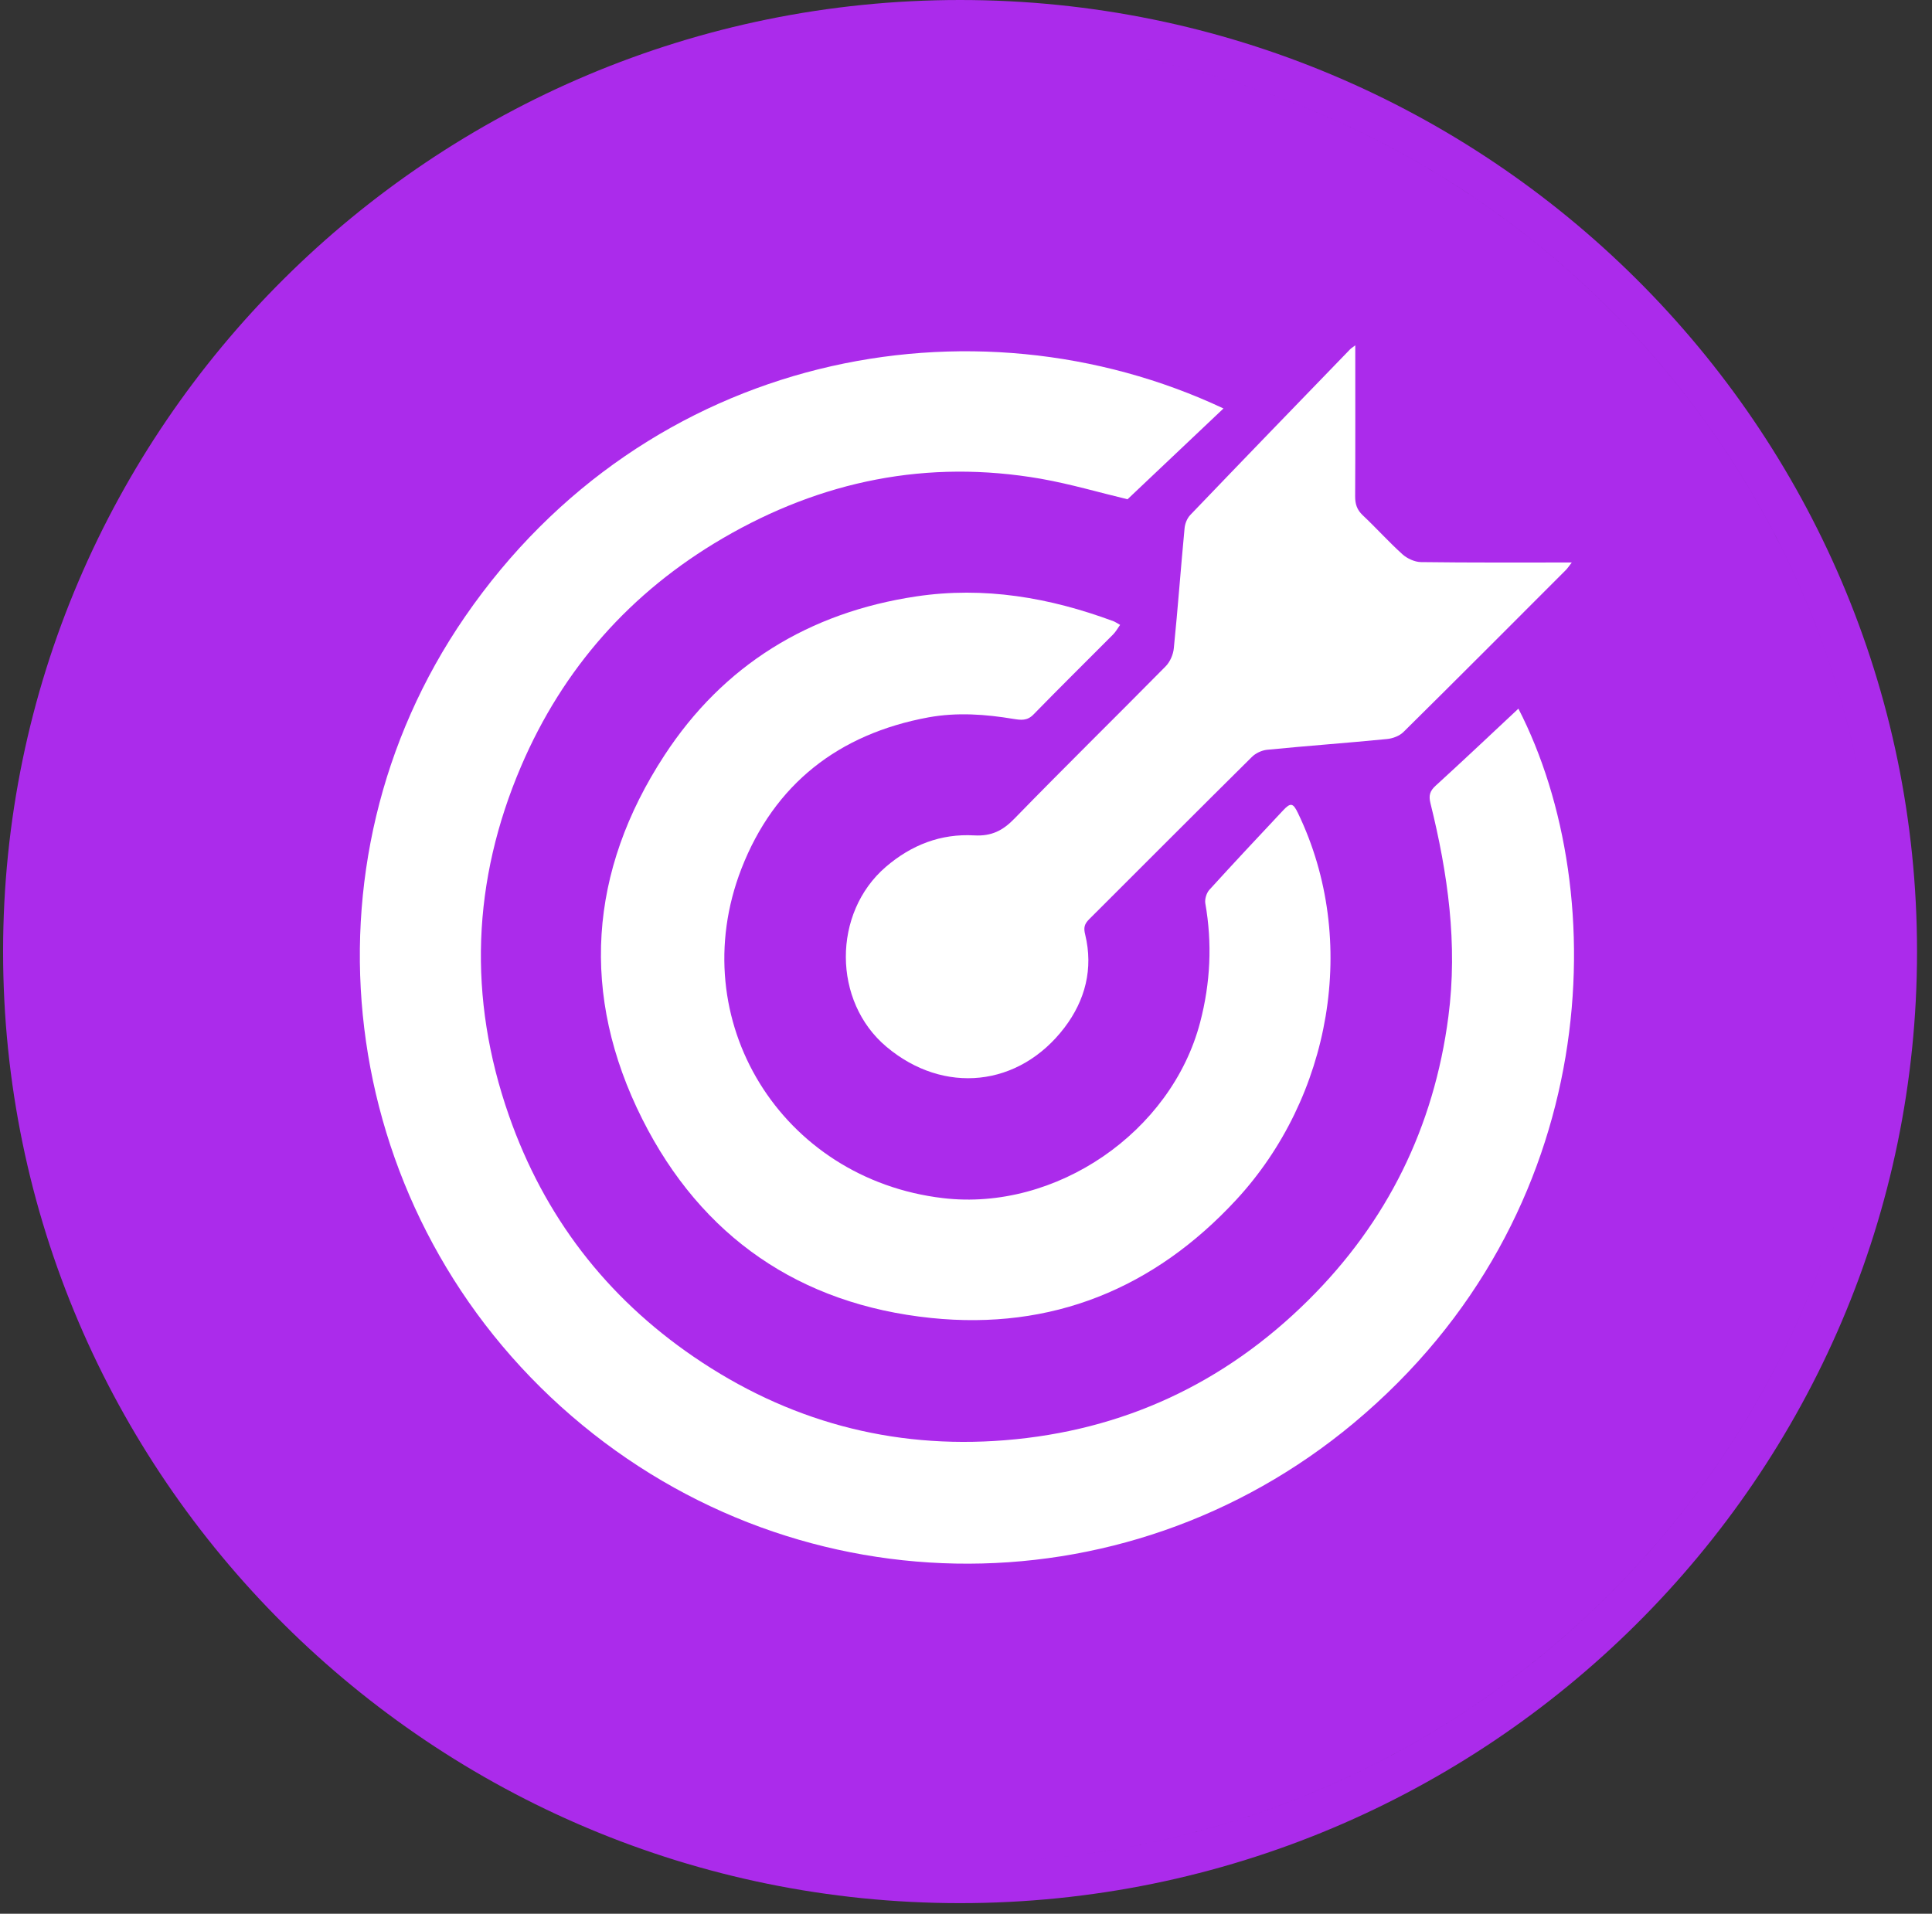
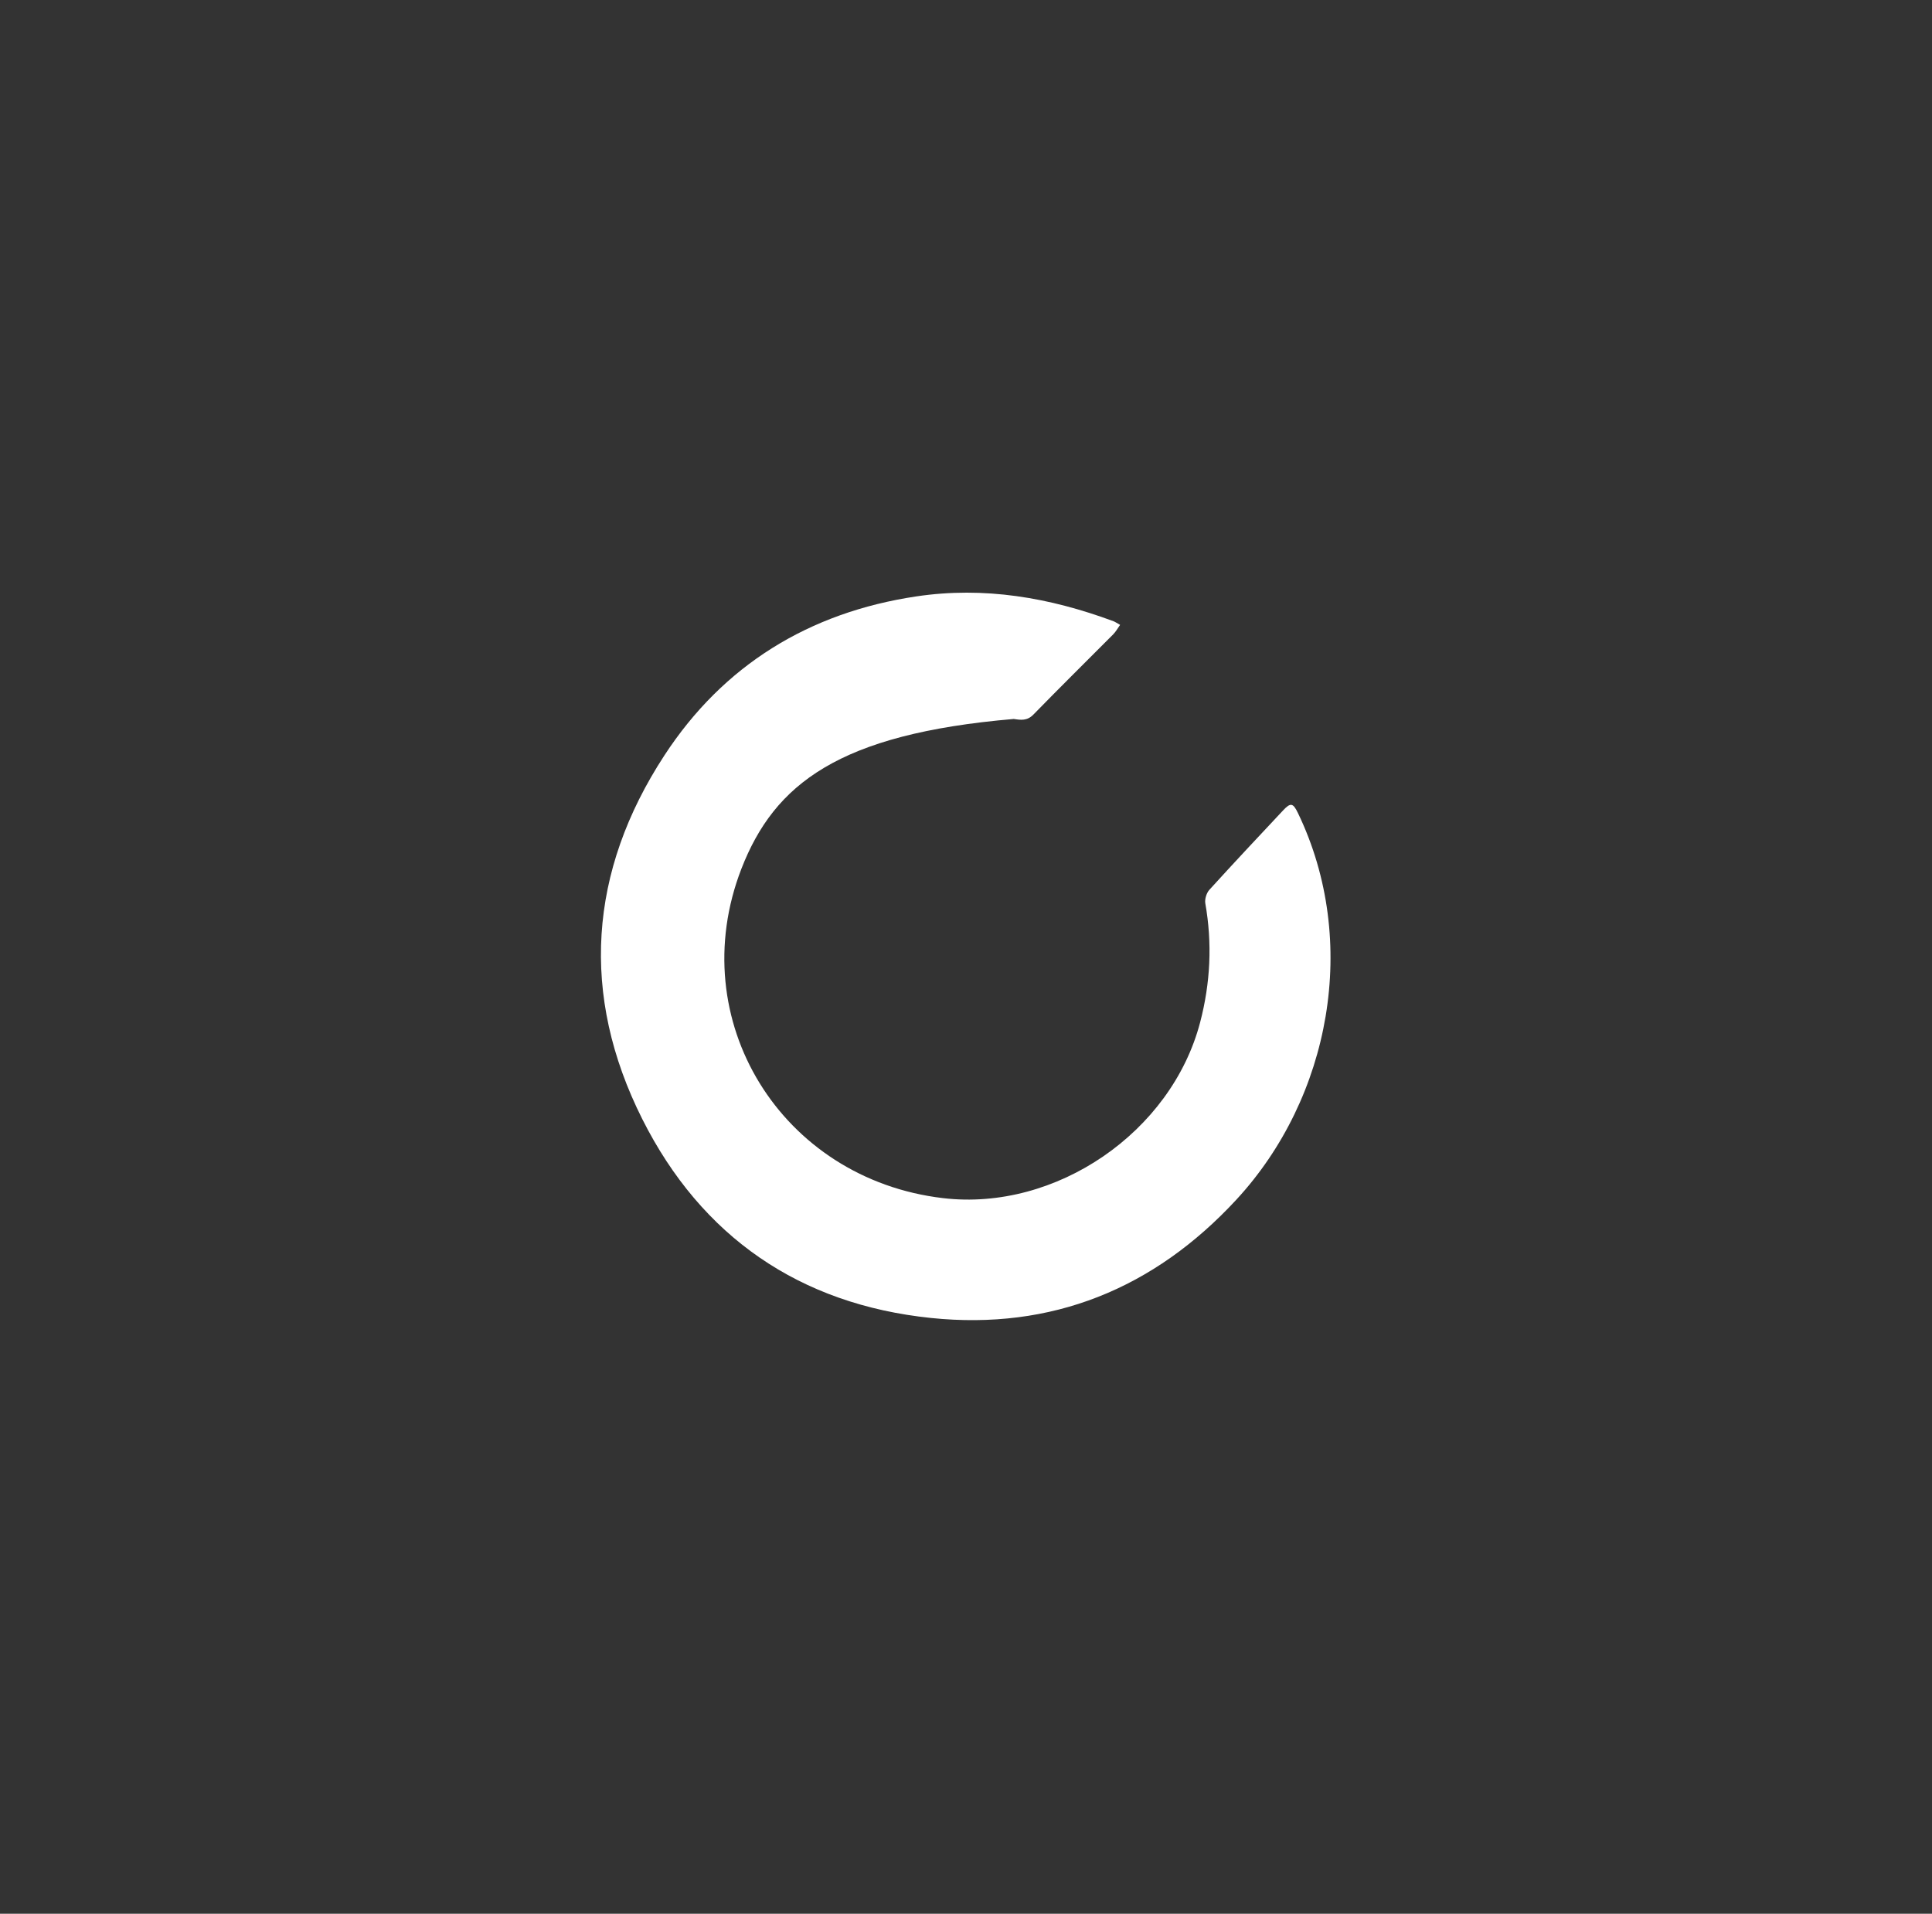
<svg xmlns="http://www.w3.org/2000/svg" width="107" height="106" viewBox="0 0 107 106" fill="none">
  <rect x="0" y="0" width="107" height="106" fill="#333333" stroke="none" />
  <g clip-path="url(#clip0_345_1159)">
-     <path fill-rule="evenodd" clip-rule="evenodd" d="M59.446 2.637C84.511 5.71 103.916 26.955 103.916 52.707C103.916 80.57 81.197 103.159 53.171 103.159C51.409 103.159 49.668 103.069 47.953 102.895C49.668 103.069 51.409 103.159 53.171 103.159C81.193 103.159 103.916 80.571 103.916 52.707C103.916 26.955 84.514 5.71 59.446 2.637ZM0.171 52.707C0.171 23.647 23.946 0 53.171 0C82.396 0 106.171 23.647 106.171 52.707C106.171 81.766 82.396 105.414 53.171 105.414C23.946 105.414 0.171 81.766 0.171 52.707Z" fill="#AB2BEB" />
-     <path d="M67.76 22.625C65.994 24.294 64.235 25.962 62.446 27.654C60.928 27.293 59.304 26.812 57.643 26.518C51.367 25.428 45.496 26.624 40.024 29.818C34.928 32.795 31.184 37.019 28.862 42.439C26.148 48.783 25.9 55.255 28.185 61.787C30.132 67.364 33.567 71.836 38.43 75.159C43.609 78.699 49.367 80.278 55.651 79.774C62.206 79.248 67.821 76.617 72.458 72.017C76.826 67.687 79.419 62.433 80.216 56.307C80.742 52.293 80.186 48.377 79.223 44.491C79.118 44.07 79.186 43.814 79.509 43.521C81.05 42.115 82.561 40.687 84.094 39.252C89.341 49.467 88.852 67.259 74.961 78.834C62.191 89.478 43.602 89.222 31.064 77.91C18.564 66.627 16.294 47.903 25.75 34.163C35.83 19.513 53.885 16.1 67.76 22.625Z" fill="white" />
-     <path d="M62.033 34.614C61.89 34.817 61.792 34.997 61.649 35.14C60.176 36.621 58.688 38.087 57.23 39.583C56.884 39.936 56.531 39.883 56.147 39.823C54.576 39.56 53.013 39.447 51.427 39.733C46.451 40.65 42.888 43.423 41.061 48.121C37.814 56.502 43.271 65.312 52.231 66.364C58.477 67.101 64.874 62.719 66.468 56.623C67.039 54.443 67.144 52.248 66.753 50.031C66.716 49.798 66.821 49.459 66.979 49.286C68.324 47.806 69.692 46.347 71.06 44.889C71.481 44.438 71.617 44.476 71.887 45.04C75.307 52.143 73.684 60.81 68.475 66.447C63.912 71.385 58.244 73.693 51.562 73.002C44.293 72.25 38.851 68.507 35.574 61.99C32.116 55.112 32.605 48.257 36.799 41.837C40.062 36.839 44.812 33.922 50.743 33.035C54.508 32.472 58.132 33.096 61.672 34.411C61.77 34.449 61.86 34.516 62.025 34.606L62.033 34.614Z" fill="white" />
-     <path d="M75.059 19.122C75.059 22.001 75.067 24.744 75.052 27.496C75.052 27.917 75.15 28.232 75.465 28.533C76.217 29.239 76.909 30.014 77.675 30.705C77.938 30.938 78.344 31.126 78.69 31.134C81.434 31.171 84.185 31.156 87.049 31.156C86.891 31.359 86.808 31.494 86.695 31.6C83.711 34.584 80.735 37.575 77.728 40.545C77.51 40.763 77.134 40.905 76.811 40.935C74.601 41.153 72.391 41.311 70.181 41.529C69.881 41.559 69.542 41.717 69.332 41.928C66.318 44.912 63.326 47.918 60.319 50.918C60.056 51.181 60.004 51.384 60.101 51.767C60.56 53.661 60.101 55.413 58.951 56.923C56.433 60.223 52.261 60.644 49.097 57.983C46.105 55.473 46.098 50.564 49.059 48.016C50.48 46.798 52.104 46.167 53.96 46.272C54.907 46.325 55.539 46.009 56.185 45.34C58.944 42.506 61.77 39.733 64.551 36.914C64.799 36.666 64.98 36.252 65.01 35.899C65.235 33.689 65.393 31.48 65.604 29.27C65.626 29.006 65.746 28.706 65.927 28.518C68.866 25.451 71.812 22.407 74.766 19.355C74.819 19.295 74.894 19.257 75.067 19.122H75.059Z" fill="white" />
+     <path d="M62.033 34.614C61.89 34.817 61.792 34.997 61.649 35.14C60.176 36.621 58.688 38.087 57.23 39.583C56.884 39.936 56.531 39.883 56.147 39.823C46.451 40.65 42.888 43.423 41.061 48.121C37.814 56.502 43.271 65.312 52.231 66.364C58.477 67.101 64.874 62.719 66.468 56.623C67.039 54.443 67.144 52.248 66.753 50.031C66.716 49.798 66.821 49.459 66.979 49.286C68.324 47.806 69.692 46.347 71.06 44.889C71.481 44.438 71.617 44.476 71.887 45.04C75.307 52.143 73.684 60.81 68.475 66.447C63.912 71.385 58.244 73.693 51.562 73.002C44.293 72.25 38.851 68.507 35.574 61.99C32.116 55.112 32.605 48.257 36.799 41.837C40.062 36.839 44.812 33.922 50.743 33.035C54.508 32.472 58.132 33.096 61.672 34.411C61.77 34.449 61.86 34.516 62.025 34.606L62.033 34.614Z" fill="white" />
  </g>
  <defs>
    <clipPath id="clip0_345_1159">
      <rect width="106" height="105.414" fill="white" transform="translate(0.171)" />
    </clipPath>
  </defs>
</svg>